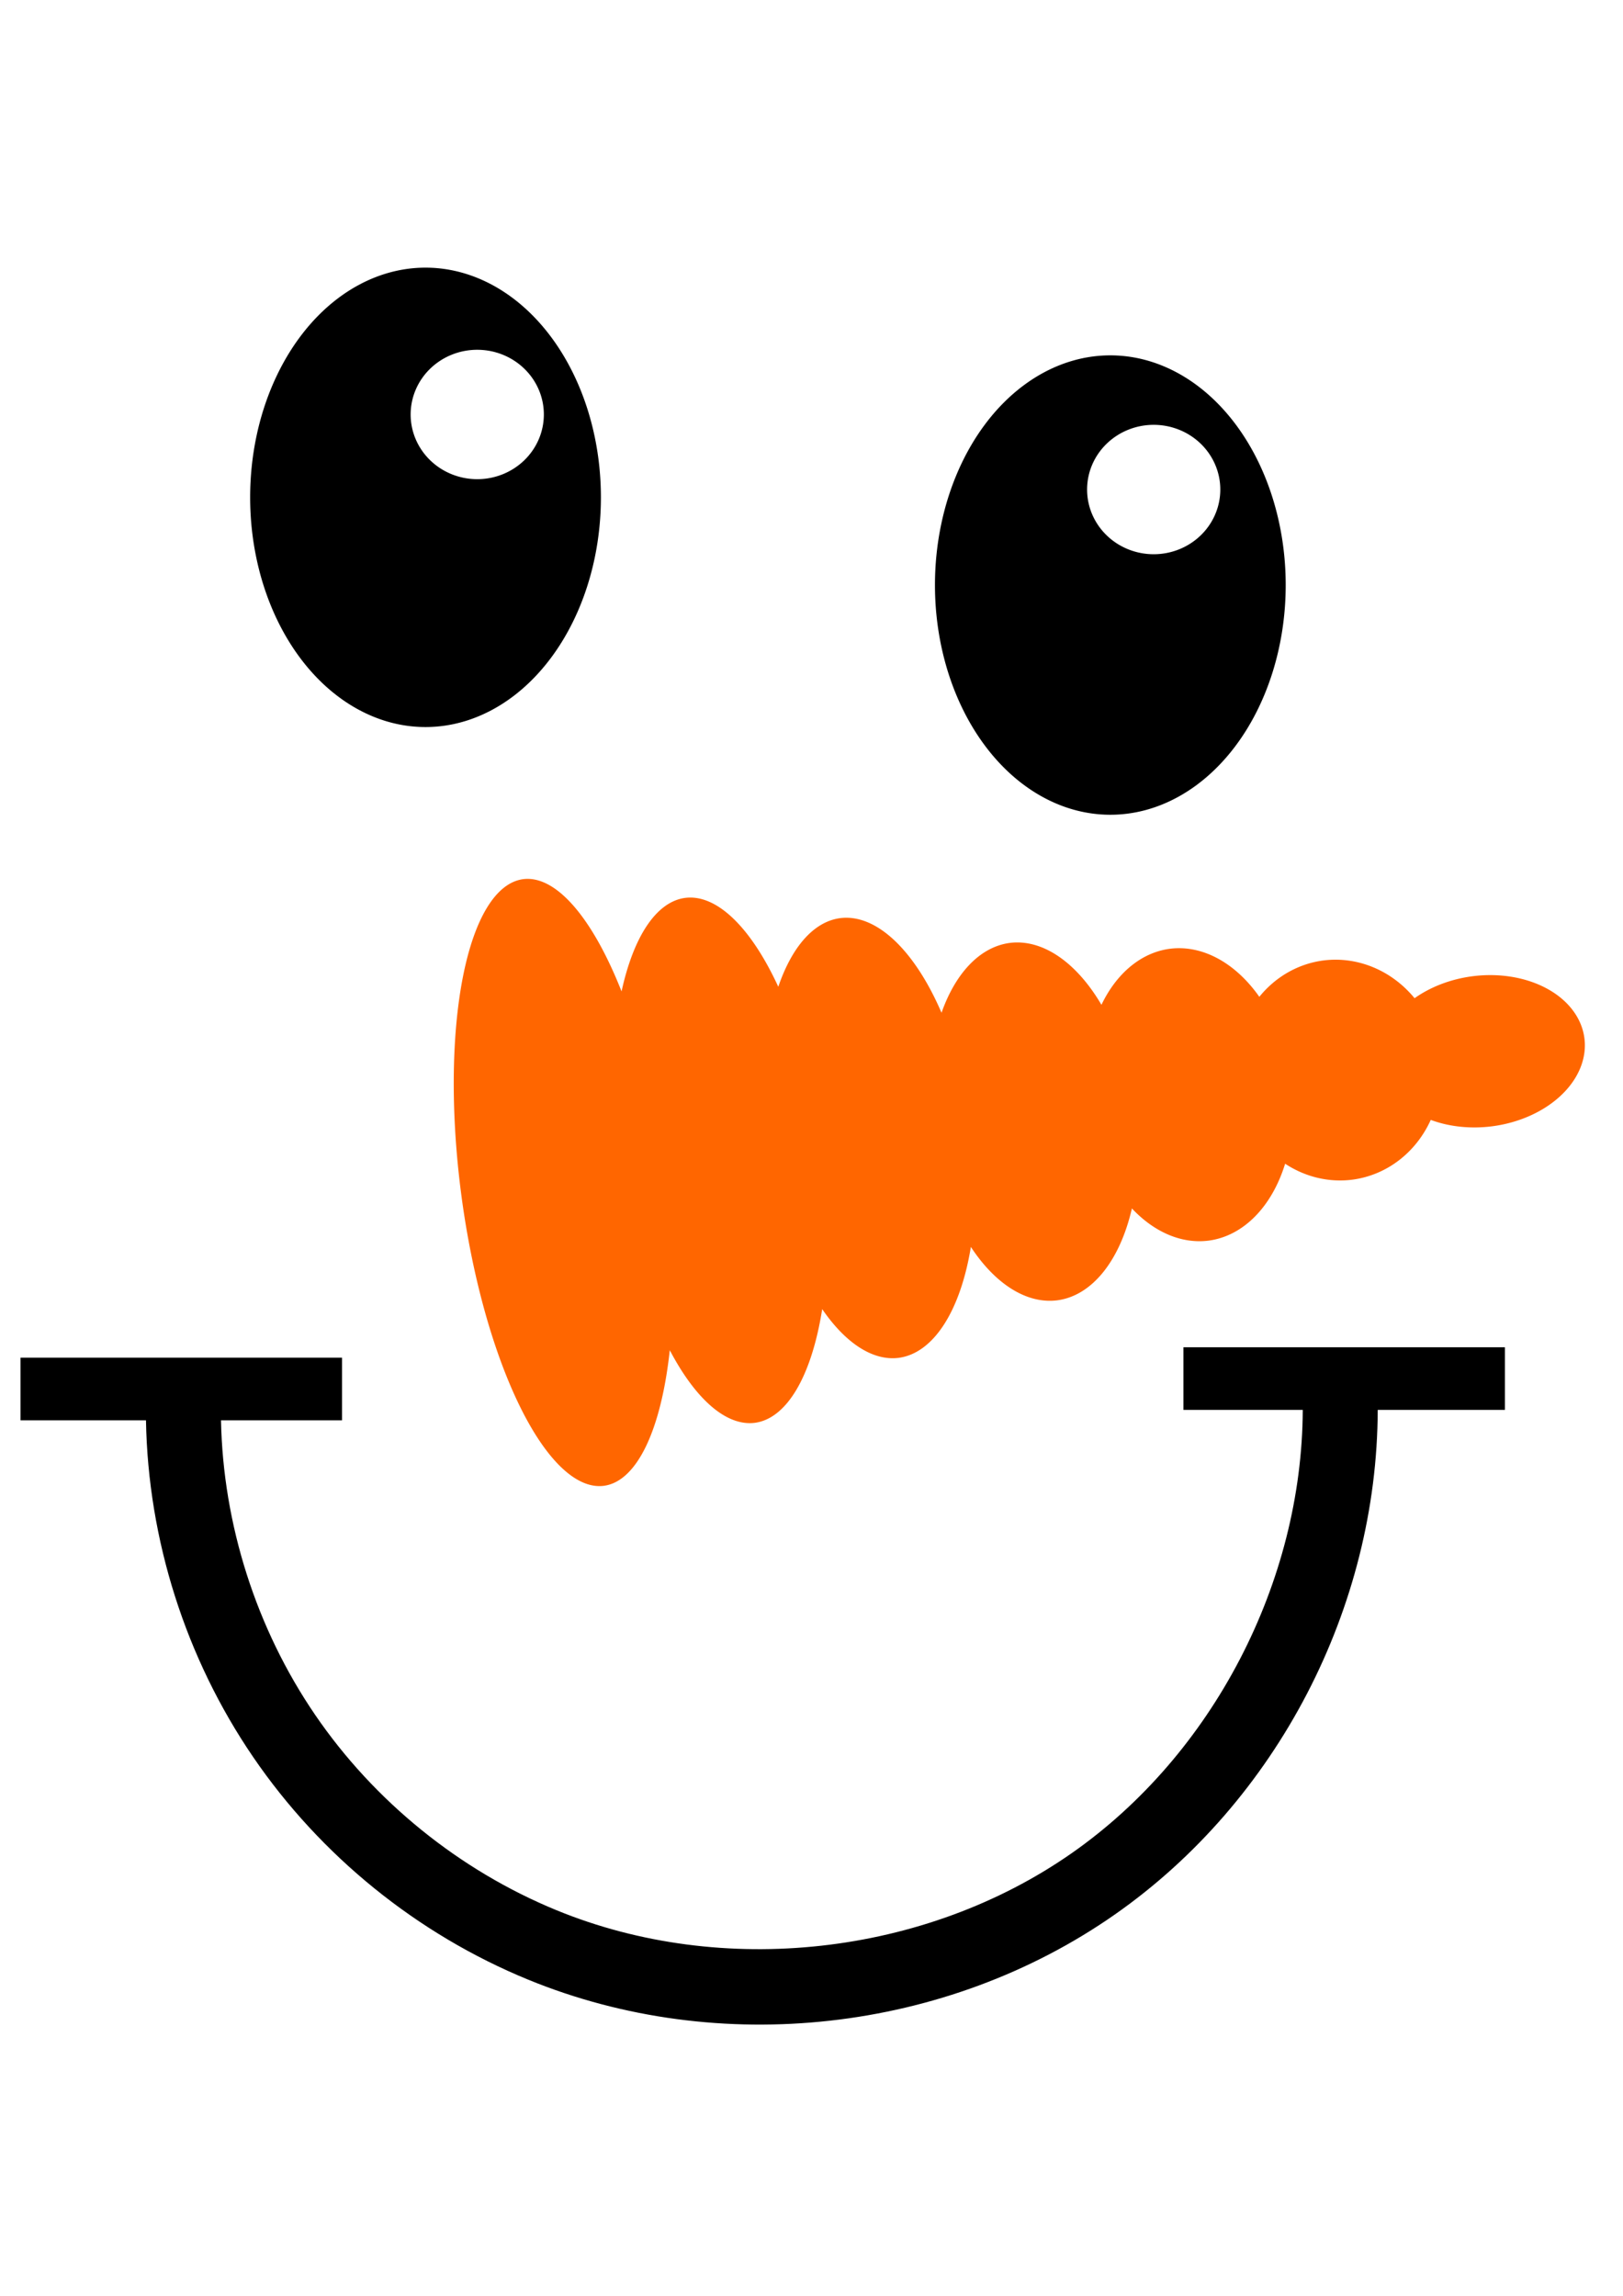
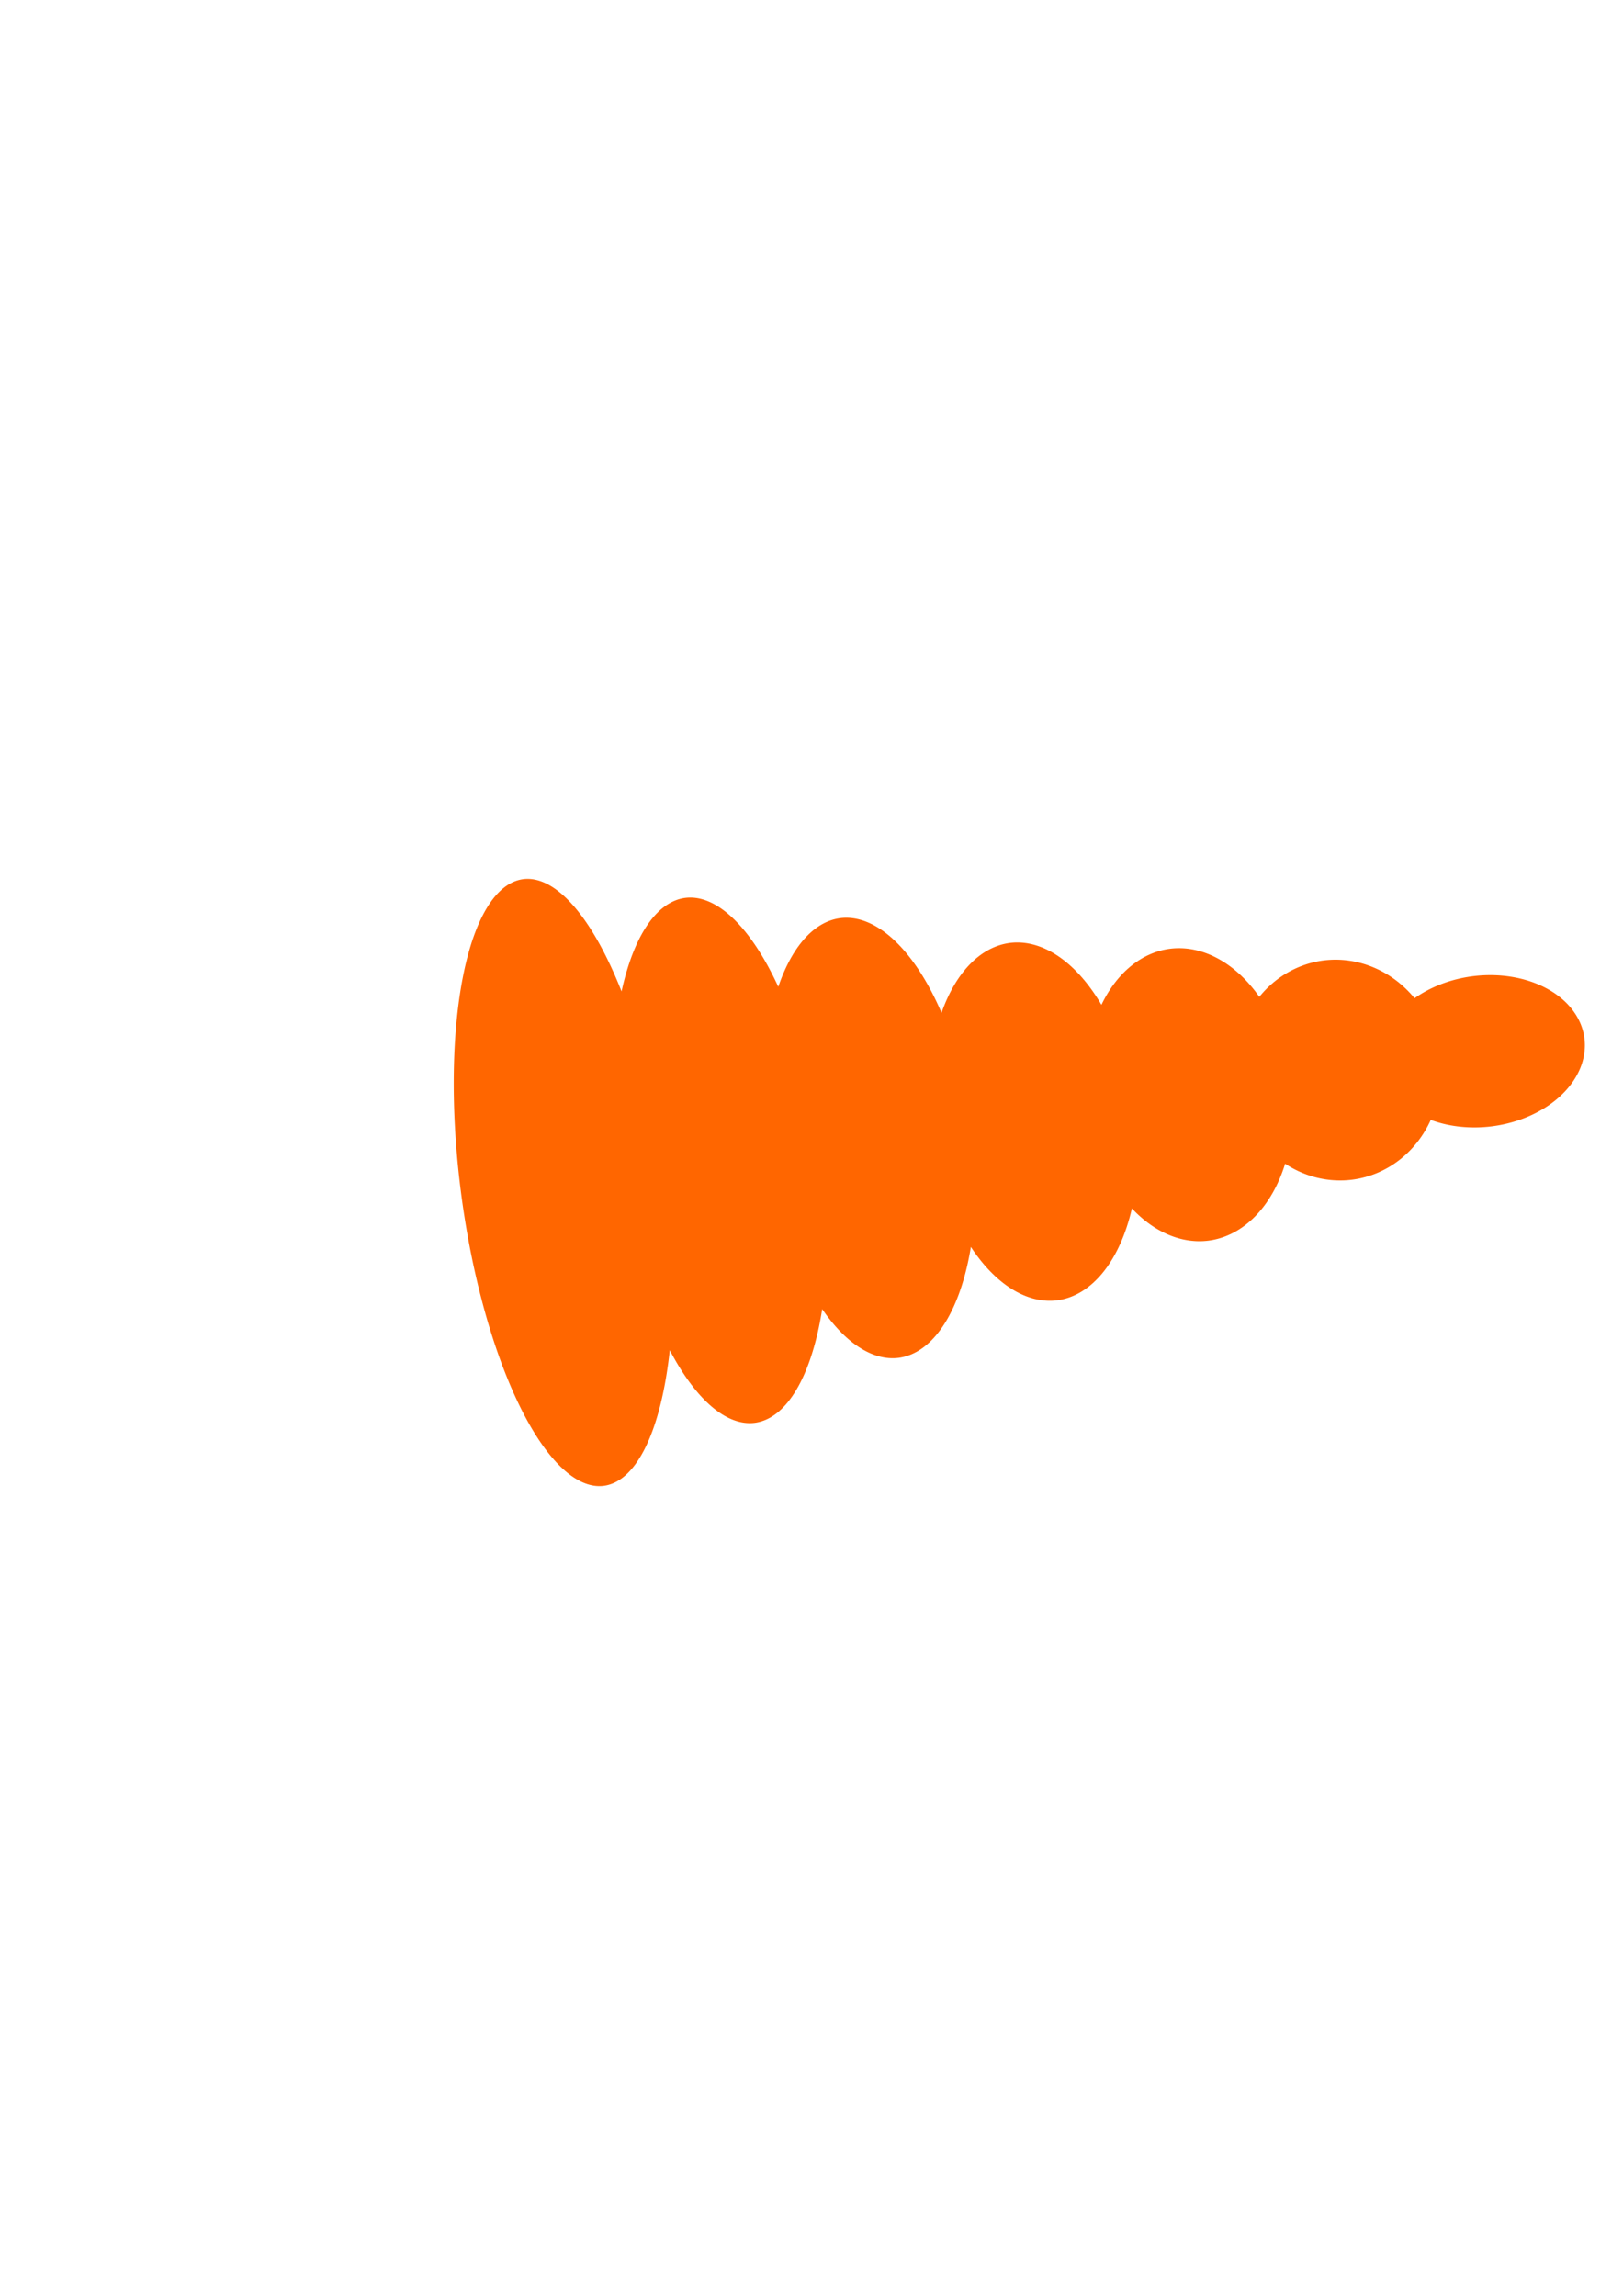
<svg xmlns="http://www.w3.org/2000/svg" xmlns:ns1="http://www.inkscape.org/namespaces/inkscape" xmlns:ns2="http://sodipodi.sourceforge.net/DTD/sodipodi-0.dtd" width="210mm" height="297mm" viewBox="0 0 744.094 1052.362" id="svg2" version="1.1" ns1:version="0.91 r13725" ns2:docname="DigitalGemsSnowmanface.svg">
  <defs id="defs4">
    <ns1:path-effect effect="spiro" id="path-effect4229" is_visible="true" />
    <ns1:path-effect effect="spiro" id="path-effect4225" is_visible="true" />
  </defs>
  <ns2:namedview id="base" pagecolor="#ffffff" bordercolor="#666666" borderopacity="1.0" ns1:pageopacity="0.0" ns1:pageshadow="2" ns1:zoom="0.63476244" ns1:cx="131.11183" ns1:cy="526.1811" ns1:document-units="px" ns1:current-layer="layer1" showgrid="false" ns1:window-width="1600" ns1:window-height="837" ns1:window-x="-8" ns1:window-y="-8" ns1:window-maximized="1" showguides="true" ns1:guide-bbox="true" />
  <g ns1:label="Layer 1" ns1:groupmode="layer" id="layer1">
    <path style="fill:#ff6600;fill-opacity:1;fill-rule:nonzero;stroke:none;stroke-width:12;stroke-miterlimit:4;stroke-dasharray:none;stroke-opacity:1" d="m 239.883,402.987 a 140.265,47.228 82.401 0 0 -28.332,145.13 140.265,47.228 82.401 0 0 65.328,132.951 140.265,47.228 82.401 0 0 30.197,-62.15 121.366,47.228 82.393 0 0 39.017,33.275 121.366,47.228 82.393 0 0 30.862,-52.119 101.668,47.228 82.377 0 0 35.058,22.341 101.668,47.228 82.377 0 0 33.102,-50.845 82.632,47.228 82.342 0 0 39.618,24.473 82.632,47.228 82.342 0 0 34.209,-42.117 67.478,47.228 82.264 0 0 35.159,14.757 67.478,47.228 82.264 0 0 35.09,-35.253 50.682,47.227 81.337 0 0 30.814,7.316 50.682,47.227 81.337 0 0 35.953,-27.406 34.683,47.228 82.779 0 0 28.175,2.931 34.683,47.228 82.779 0 0 42.256,-40.47 34.683,47.228 82.779 0 0 -51.404,-28.291 34.683,47.228 82.779 0 0 -26.448,10.054 50.682,47.227 81.337 0 0 -41.899,-17.291 50.682,47.227 81.337 0 0 -29.272,16.652 67.478,47.228 82.264 0 0 -41.064,-22.019 67.478,47.228 82.264 0 0 -31.323,25.682 82.632,47.228 82.342 0 0 -42.042,-28.364 82.632,47.228 82.342 0 0 -31.277,32.008 101.668,47.228 82.377 0 0 -46.464,-43.374 101.668,47.228 82.377 0 0 -28.372,31.466 121.366,47.228 82.393 0 0 -42.743,-40.742 121.366,47.228 82.393 0 0 -29.116,42.865 140.265,47.228 82.401 0 0 -45.083,-51.459 z" id="path4162" ns1:connector-curvature="0" ns1:export-xdpi="90" ns1:export-ydpi="90" />
-     <path style="color:#000000;font-style:normal;font-variant:normal;font-weight:normal;font-stretch:normal;font-size:medium;line-height:normal;font-family:sans-serif;text-indent:0;text-align:start;text-decoration:none;text-decoration-line:none;text-decoration-style:solid;text-decoration-color:#000000;letter-spacing:normal;word-spacing:normal;text-transform:none;direction:ltr;block-progression:tb;writing-mode:lr-tb;baseline-shift:baseline;text-anchor:start;white-space:normal;clip-rule:nonzero;display:inline;overflow:visible;visibility:visible;opacity:1;isolation:auto;mix-blend-mode:normal;color-interpolation:sRGB;color-interpolation-filters:linearRGB;solid-color:#000000;solid-opacity:1;fill:#000000;fill-opacity:1;fill-rule:evenodd;stroke:none;stroke-width:11.578;stroke-linecap:round;stroke-linejoin:miter;stroke-miterlimit:4;stroke-dasharray:none;stroke-dashoffset:0;stroke-opacity:1;color-rendering:auto;image-rendering:auto;shape-rendering:auto;text-rendering:auto;enable-background:accumulate" d="M 195.09 122.686 A 80.405 105.292 0 0 0 114.684 227.977 A 80.405 105.292 0 0 0 195.09 333.268 A 80.405 105.292 0 0 0 275.496 227.977 A 80.405 105.292 0 0 0 195.09 122.686 z M 218.805 160.332 A 30.535 29.656 0 0 1 249.336 189.988 A 30.535 29.656 0 0 1 218.805 219.646 A 30.535 29.656 0 0 1 188.266 189.988 A 30.535 29.656 0 0 1 218.805 160.332 z " id="path4721" />
-     <path style="color:#000000;font-style:normal;font-variant:normal;font-weight:normal;font-stretch:normal;font-size:medium;line-height:normal;font-family:sans-serif;text-indent:0;text-align:start;text-decoration:none;text-decoration-line:none;text-decoration-style:solid;text-decoration-color:#000000;letter-spacing:normal;word-spacing:normal;text-transform:none;direction:ltr;block-progression:tb;writing-mode:lr-tb;baseline-shift:baseline;text-anchor:start;white-space:normal;clip-rule:nonzero;display:inline;overflow:visible;visibility:visible;opacity:1;isolation:auto;mix-blend-mode:normal;color-interpolation:sRGB;color-interpolation-filters:linearRGB;solid-color:#000000;solid-opacity:1;fill:#000000;fill-opacity:1;fill-rule:evenodd;stroke:none;stroke-width:11.578;stroke-linecap:round;stroke-linejoin:miter;stroke-miterlimit:4;stroke-dasharray:none;stroke-dashoffset:0;stroke-opacity:1;color-rendering:auto;image-rendering:auto;shape-rendering:auto;text-rendering:auto;enable-background:accumulate" d="M 509.055 162.889 A 80.405 105.292 0 0 0 428.648 268.18 A 80.405 105.292 0 0 0 509.055 373.471 A 80.405 105.292 0 0 0 589.455 268.18 A 80.405 105.292 0 0 0 509.055 162.889 z M 528.936 194.738 A 30.535 29.656 0 0 1 559.469 224.395 A 30.535 29.656 0 0 1 528.936 254.051 A 30.535 29.656 0 0 1 498.398 224.395 A 30.535 29.656 0 0 1 528.936 194.738 z " id="path4717" />
-     <path style="color:#000000;font-style:normal;font-variant:normal;font-weight:normal;font-stretch:normal;font-size:medium;line-height:normal;font-family:sans-serif;text-indent:0;text-align:start;text-decoration:none;text-decoration-line:none;text-decoration-style:solid;text-decoration-color:#000000;letter-spacing:normal;word-spacing:normal;text-transform:none;direction:ltr;block-progression:tb;writing-mode:lr-tb;baseline-shift:baseline;text-anchor:start;white-space:normal;clip-rule:nonzero;display:inline;overflow:visible;visibility:visible;opacity:1;isolation:auto;mix-blend-mode:normal;color-interpolation:sRGB;color-interpolation-filters:linearRGB;solid-color:#000000;solid-opacity:1;fill:#000000;fill-opacity:1;fill-rule:evenodd;stroke:none;stroke-width:11.578;stroke-linecap:round;stroke-linejoin:miter;stroke-miterlimit:4;stroke-dasharray:none;stroke-dashoffset:0;stroke-opacity:1;color-rendering:auto;image-rendering:auto;shape-rendering:auto;text-rendering:auto;enable-background:accumulate" d="m 542.556,617.559 0,28.717 54.715,0 C 596.961,725.2 556.128,804.142 491.458,849.384 424.091,896.514 331.237,906.824 255.169,875.626 210.694,857.385 171.55,825.706 144.445,786.007 117.492,746.53 102.271,698.853 101.32,651.06 l 55.481,0 0,-28.717 -147.407,0 0,28.717 57.533,0 c 0.954,54.837 18.206,109.028 49.132,154.324 30.971,45.361 75.247,81.202 126.065,102.044 87.461,35.87 191.584,24.306 269.042,-29.883 74.388,-52.041 120.246,-140.659 120.476,-231.269 l 58.322,0 0,-28.717 -147.407,0 z" id="path4227" />
    <g transform="scale(1.183,0.845)" style="font-style:normal;font-variant:normal;font-weight:100;font-stretch:normal;font-size:502.784px;line-height:125%;font-family:'AR CENA';-inkscape-font-specification:'AR CENA Thin';letter-spacing:0px;word-spacing:0px;fill:#006680;fill-opacity:1;stroke:none;stroke-width:1px;stroke-linecap:butt;stroke-linejoin:miter;stroke-opacity:1" id="text4353" />
    <g transform="matrix(1.232,0,0,0.811,444.261,-272.543)" style="font-style:normal;font-variant:normal;font-weight:100;font-stretch:normal;font-size:491.301px;line-height:125%;font-family:'AR CENA';-inkscape-font-specification:'AR CENA Thin';letter-spacing:0px;word-spacing:0px;fill:#ff0000;fill-opacity:1;stroke:none;stroke-width:1px;stroke-linecap:butt;stroke-linejoin:miter;stroke-opacity:1" id="text4357" ns1:export-xdpi="90" ns1:export-ydpi="90" />
  </g>
</svg>